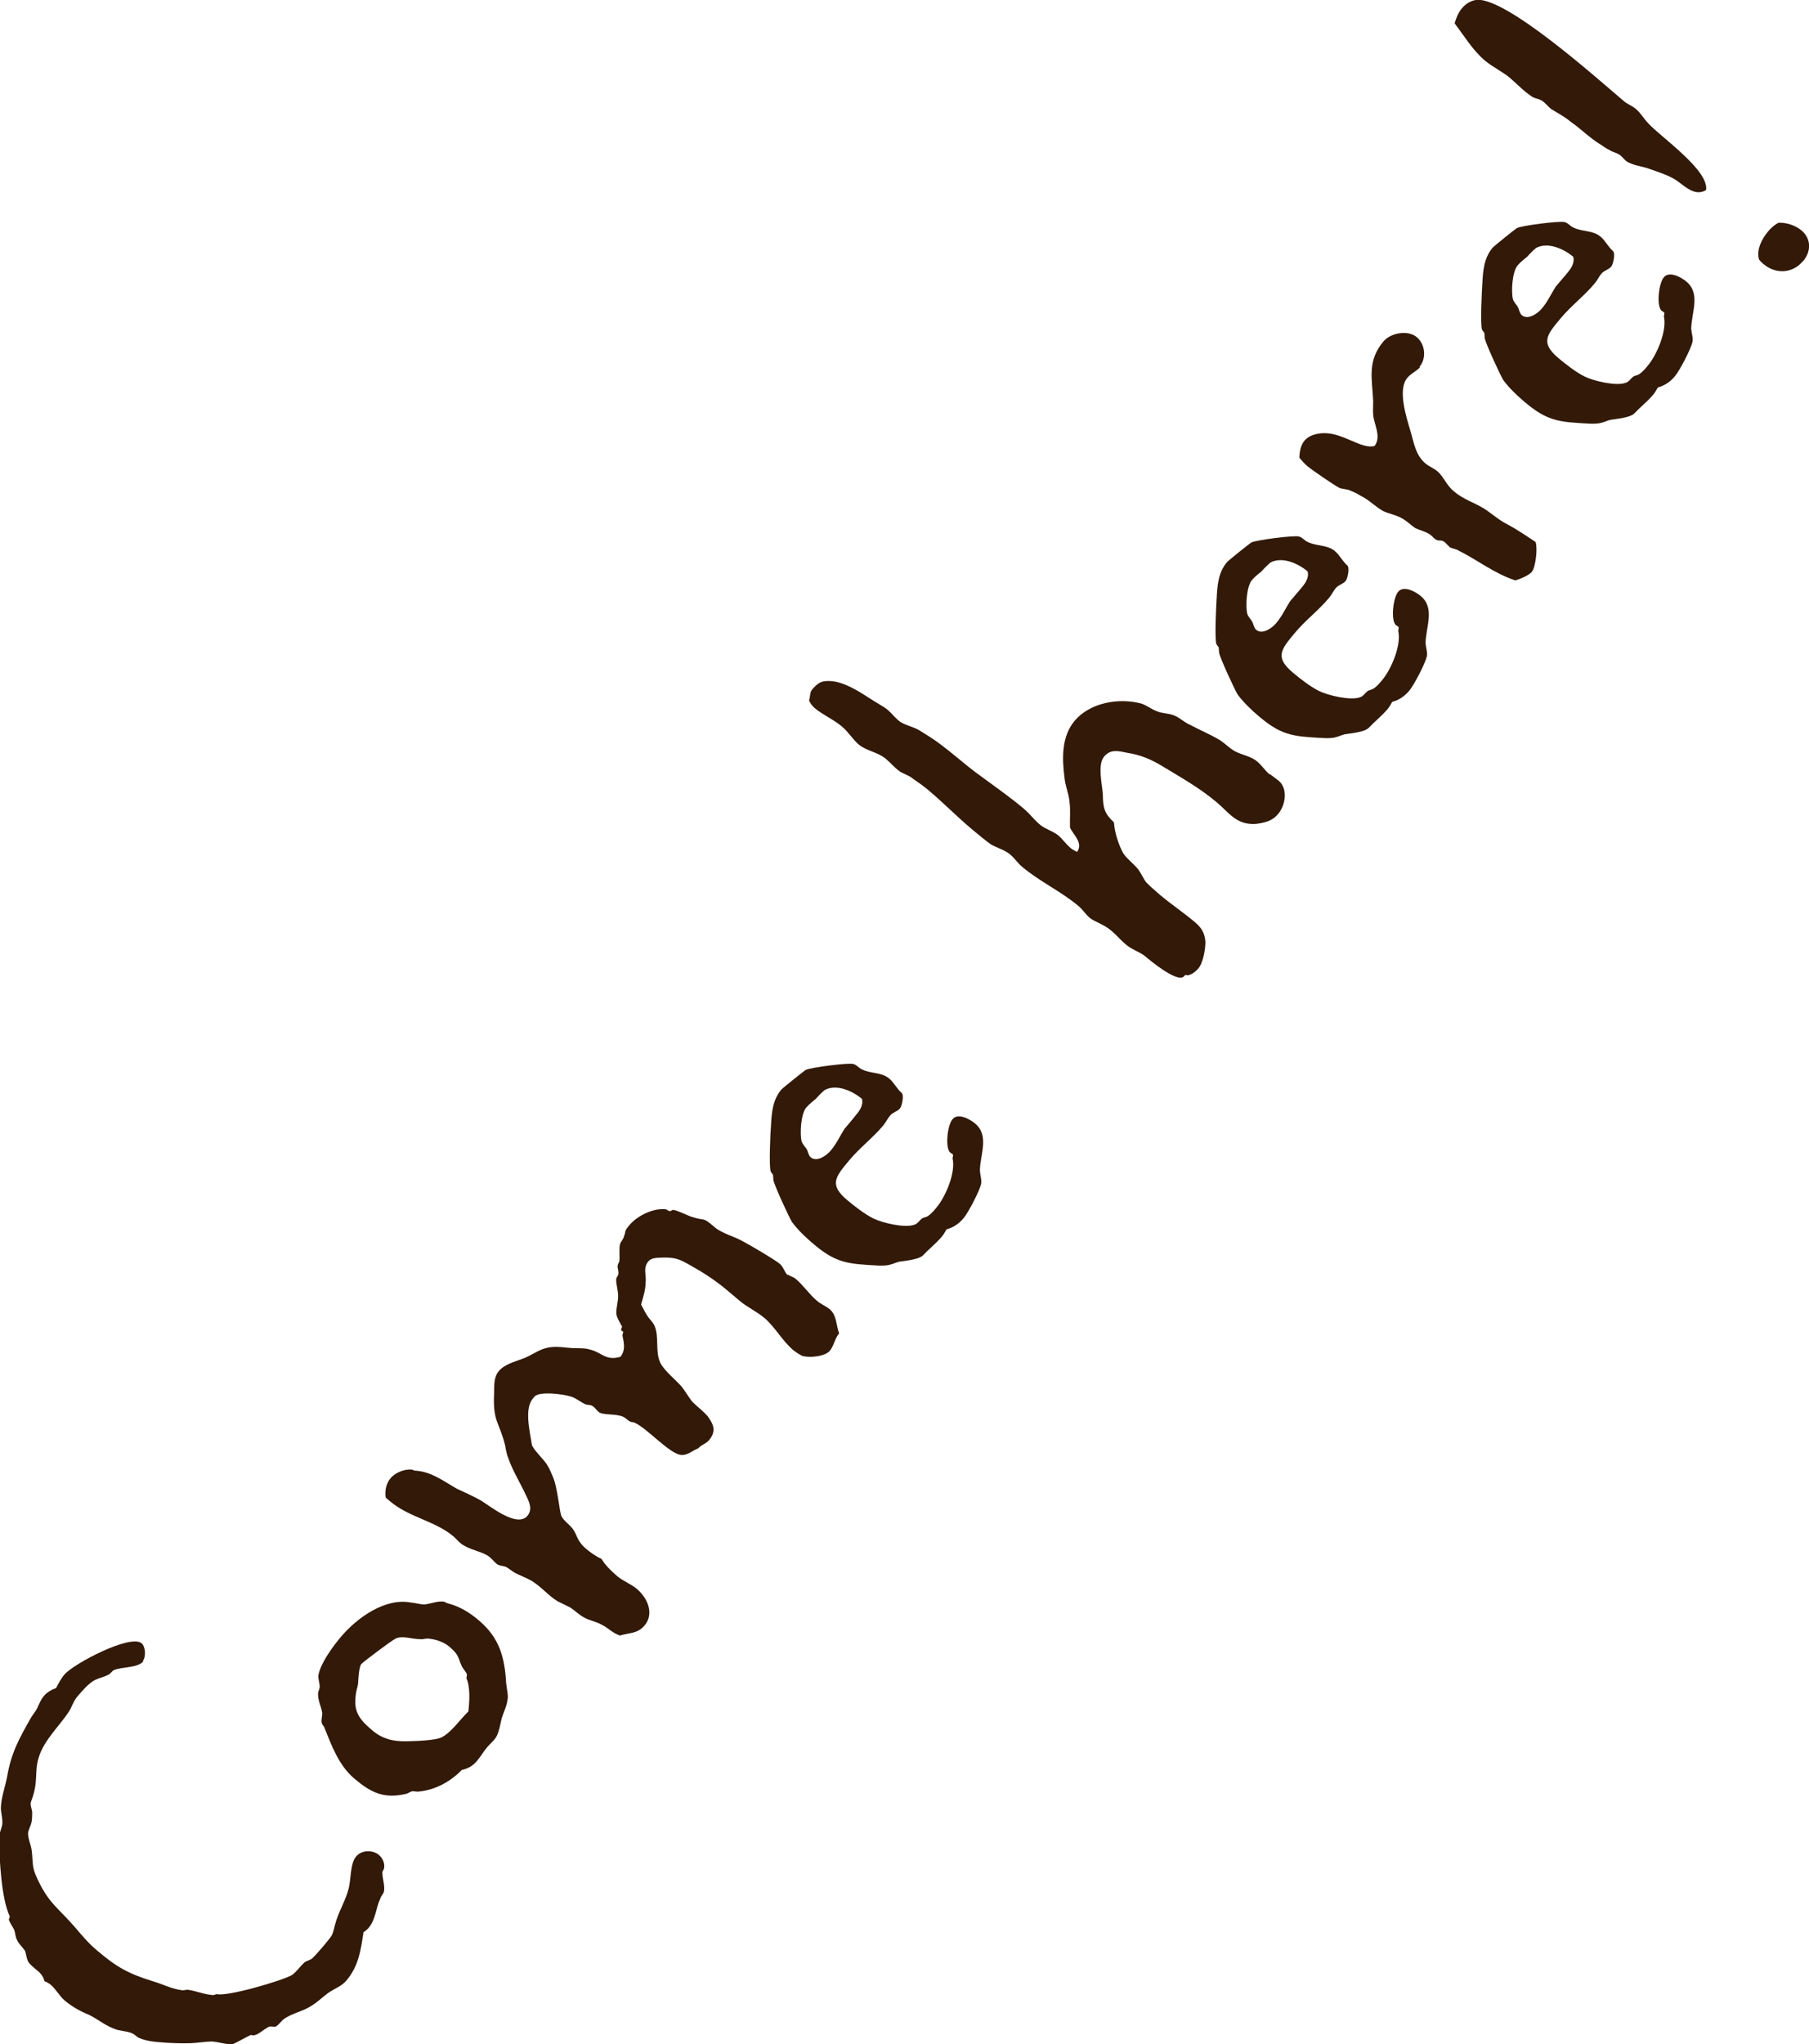
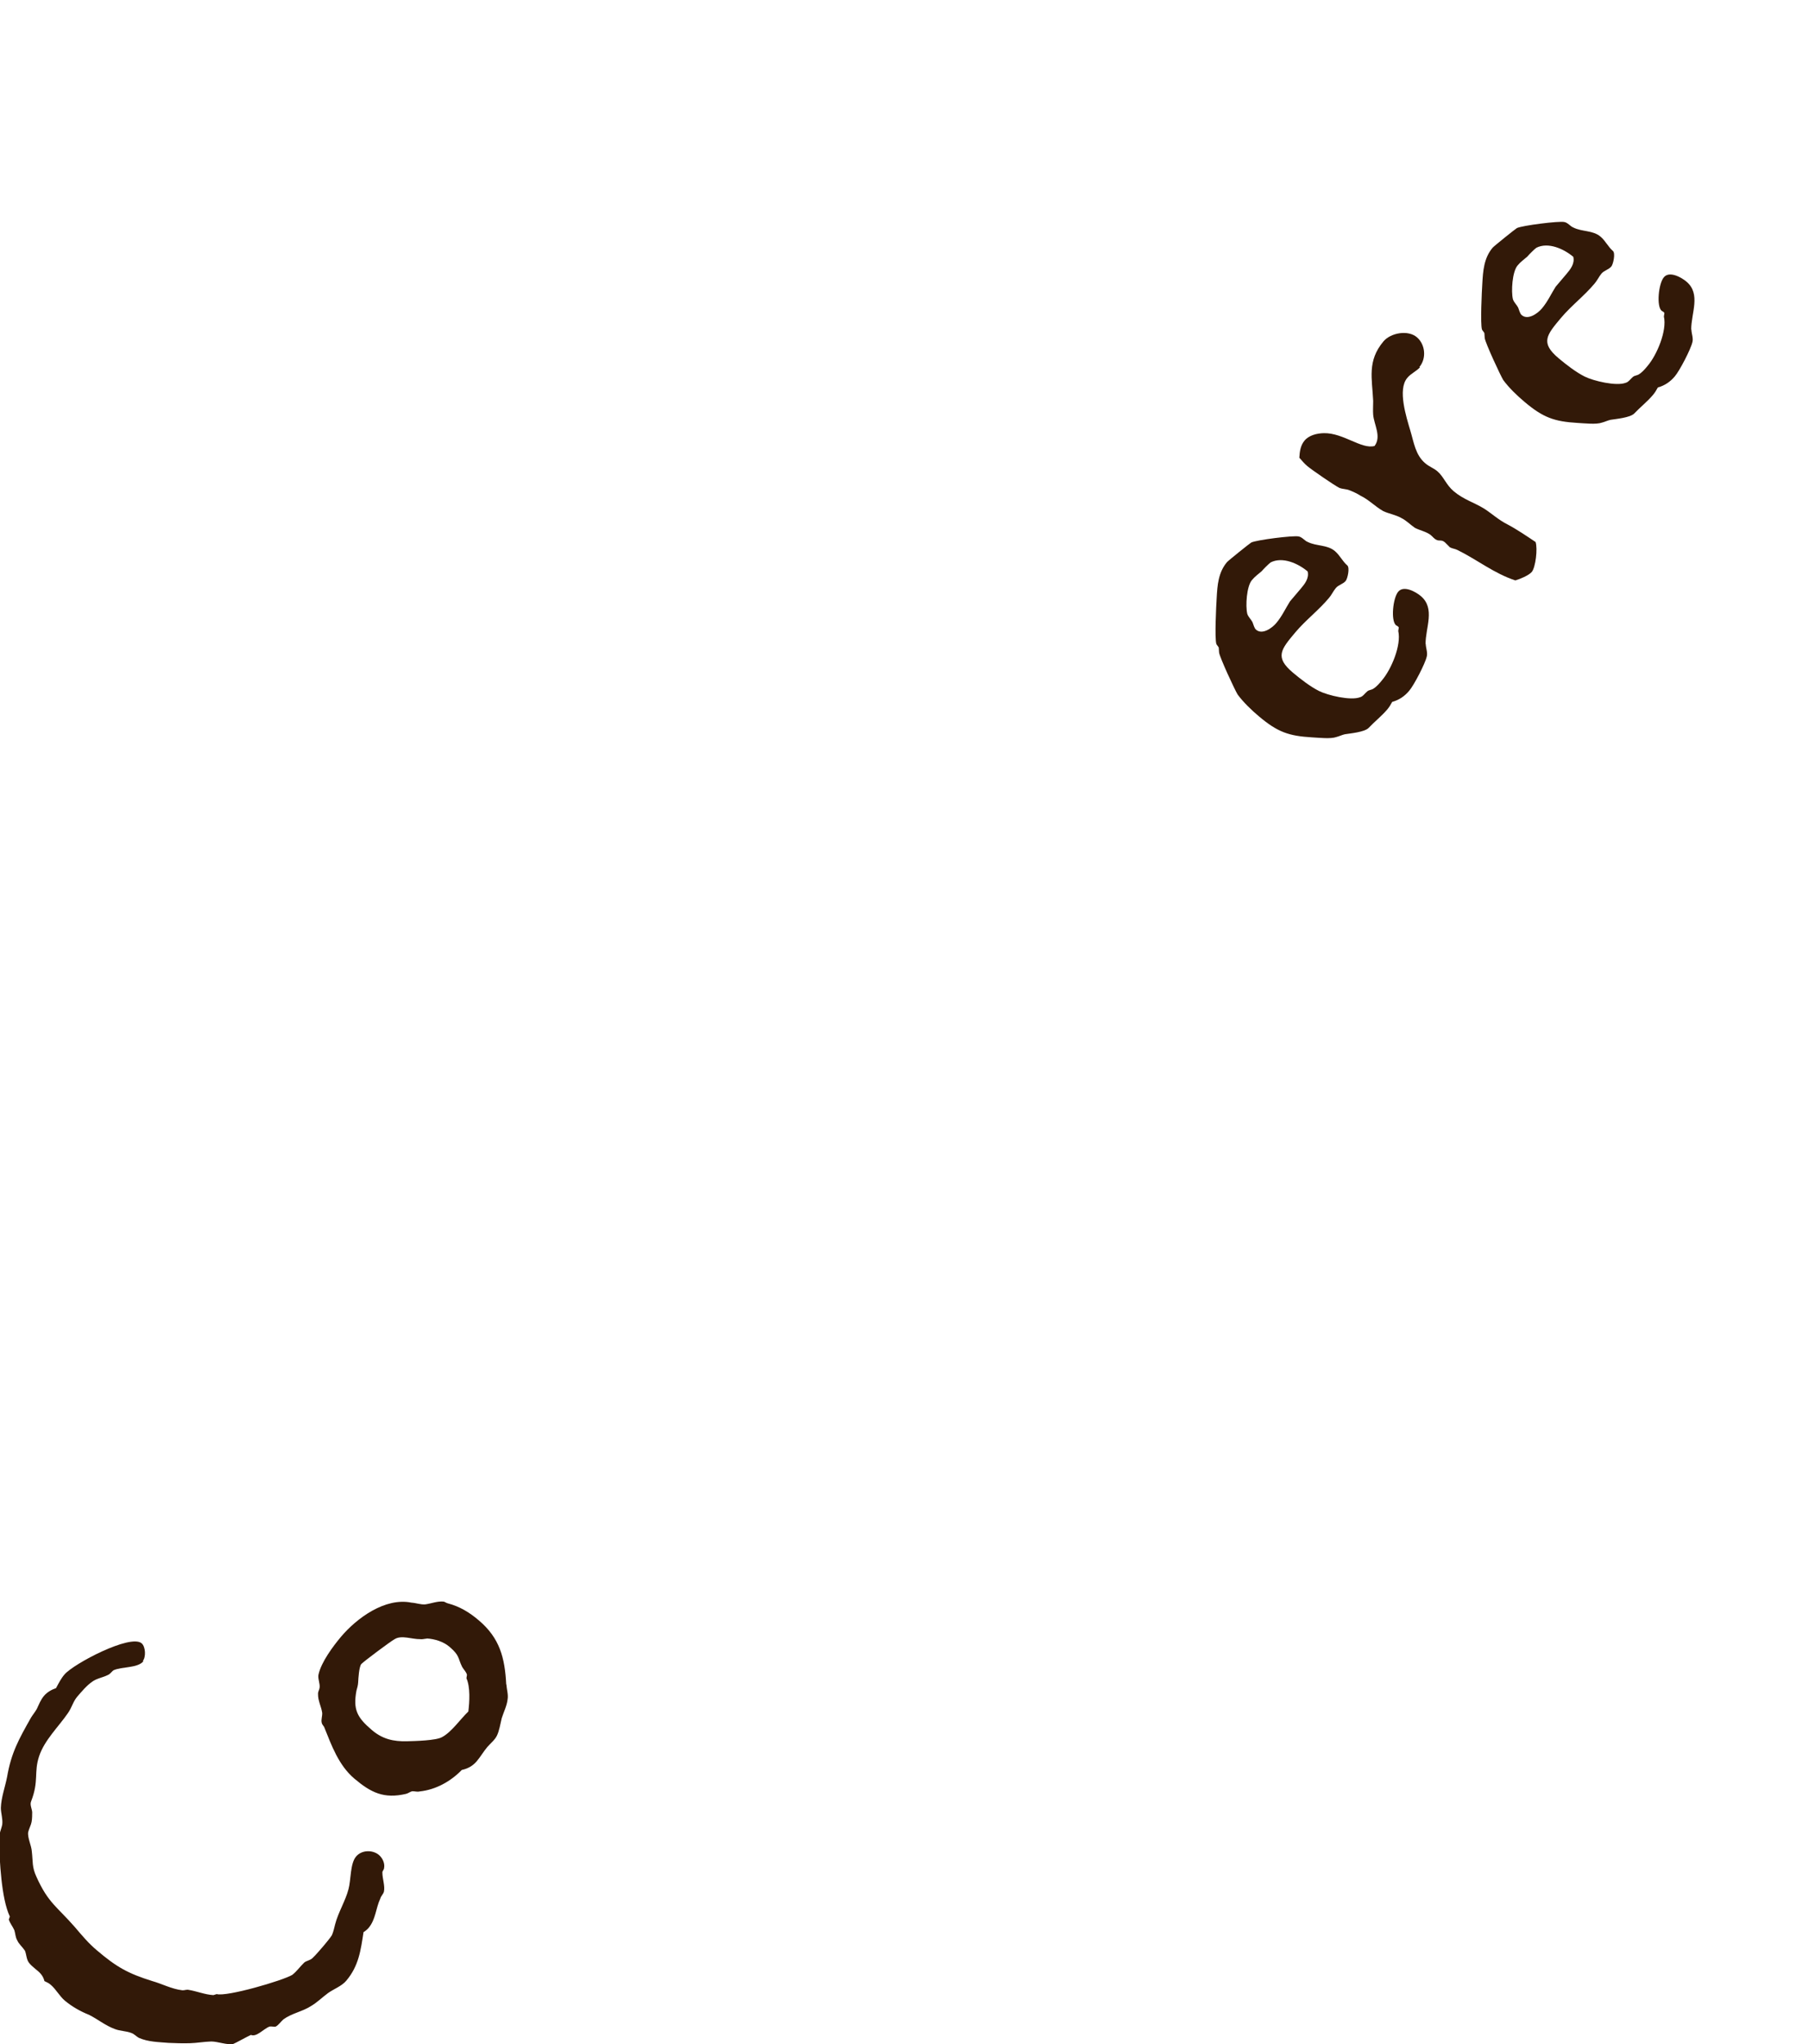
<svg xmlns="http://www.w3.org/2000/svg" id="_レイヤー_2" viewBox="0 0 104.6 118.12">
  <defs>
    <style>.cls-1{fill:#321908;}</style>
  </defs>
  <g id="_レイヤー_1-2">
    <path class="cls-1" d="M8.3,95.99c-.35.42-1.23.3-1.74.53-.09.06-.18.21-.32.27-.3.15-.66.2-.91.39-.32.22-.6.56-.87.87-.24.29-.31.63-.53.94-.54.79-1.36,1.56-1.67,2.5-.31.94,0,1.42-.46,2.6-.1.23.09.48.06.72,0,.22-.01.44-.07.61-.06.17-.12.3-.16.45-.05.32.19.78.21,1.12.07.6,0,.89.27,1.47.68,1.51,1.18,1.71,2.22,2.9.4.47.8.95,1.27,1.34,1.14.97,1.8,1.34,3.21,1.78.54.15,1.12.46,1.73.53.12.01.21-.04.33-.03.51.08.96.28,1.47.31l.19-.06c.57.17,3.82-.78,4.37-1.11.25-.19.44-.47.69-.71.13-.11.33-.12.48-.26.22-.21.46-.5.66-.73.17-.21.33-.39.46-.59.1-.23.13-.42.19-.64.18-.69.59-1.33.77-2.02.15-.54.09-1.48.44-1.89.33-.39.96-.39,1.32-.09.21.18.35.48.3.75-.01.12-.11.18-.1.27,0,.36.16.76.09,1.1-.04.15-.17.25-.21.4-.27.58-.26,1.2-.68,1.7-.09.1-.2.19-.29.24-.16,1.03-.27,1.95-1,2.81-.26.31-.71.47-1.05.71-.34.25-.65.56-1,.76-.48.31-1.1.41-1.58.76-.13.11-.29.34-.45.42-.07.03-.24-.03-.36,0-.33.12-.74.62-1.07.48-.21.09-.9.48-1.02.52-.33.08-.9-.14-1.27-.14-.41.01-.84.09-1.25.1-.41.01-.8,0-1.23-.02-.58-.05-1.16-.05-1.71-.29-.15-.08-.26-.22-.43-.28-.3-.12-.66-.11-.96-.23-.55-.2-.99-.57-1.49-.82-.5-.2-.98-.47-1.4-.82-.31-.26-.51-.66-.82-.92-.1-.09-.23-.15-.36-.21-.08-.33-.28-.51-.52-.7-.13-.11-.29-.24-.39-.38-.14-.21-.13-.47-.22-.68-.14-.21-.35-.38-.44-.59-.11-.18-.11-.4-.17-.59-.09-.21-.25-.39-.32-.62l.06-.17c-.5-1.04-.59-3.26-.63-4.41.01-.44.14-.64.19-.91.04-.32-.08-.65-.08-.96.02-.61.24-1.18.36-1.79.24-1.4.68-2.18,1.38-3.42.11-.18.24-.33.34-.51.12-.25.22-.53.42-.76.18-.21.43-.35.69-.44.15-.28.29-.56.49-.79.53-.62,3.81-2.35,4.46-1.8.23.2.26.8.06,1.03Z" />
    <path class="cls-1" d="M29.28,97.34c.02.29.12.59.07.86-.04.37-.23.74-.34,1.09-.07.3-.15.76-.28,1.01-.12.25-.37.44-.55.65-.22.26-.39.56-.61.82-.22.26-.5.43-.87.51-.64.66-1.5,1.14-2.43,1.24-.17.04-.29-.02-.44-.01-.12.03-.23.12-.35.15-1.28.3-2.03-.07-2.99-.88-.91-.77-1.32-1.92-1.75-2.99-.06-.09-.13-.16-.14-.25-.04-.17.04-.36.03-.56-.05-.36-.25-.7-.24-1.09-.01-.14.08-.25.09-.37.03-.24-.12-.54-.06-.77.16-.71.83-1.61,1.29-2.16.92-1.09,2.56-2.29,4.08-1.98.29.02.52.12.8.1.36-.05.71-.2,1.07-.16.07.02.15.08.23.1.69.18,1.25.52,1.79.98,1.22,1.03,1.51,2.17,1.59,3.7ZM24.67,94.69c-.14.01-.26.05-.38.03-.46.01-1.08-.25-1.47,0-.23.12-1.82,1.31-1.93,1.44-.13.16-.17.83-.18,1.05-.01.17-.05.32-.1.49-.2,1.08.03,1.54.89,2.27.62.53,1.26.67,2.03.65.46-.01,1.69-.04,2.03-.24.55-.29,1.05-1.03,1.52-1.48.07-.56.12-1.41-.11-1.92l.03-.2c-.04-.17-.19-.3-.28-.46-.26-.53-.13-.64-.72-1.15-.36-.31-.86-.46-1.32-.49Z" />
-     <path class="cls-1" d="M45.54,73.64c.13.11.33.14.48.27.44.37.77.88,1.21,1.25.23.2.53.32.74.49.42.35.37.93.55,1.4-.26.31-.3.72-.54,1.01-.29.34-1.24.42-1.62.28-.15-.08-.33-.19-.49-.32-.65-.55-1.03-1.31-1.67-1.86-.44-.37-.99-.62-1.43-.99l-.7-.59c-.7-.59-1.36-1.02-2.15-1.46-.63-.36-.86-.46-1.58-.45-.29.02-.65-.02-.85.22-.33.39-.1.8-.16,1.24-.01.44-.15.86-.26,1.25.12.23.23.46.37.67.14.21.32.36.41.57.27.63.03,1.49.32,2.1.15.4.91,1.03,1.23,1.39.22.27.39.59.63.89.29.29.62.53.89.84.35.48.51.87.07,1.39-.18.21-.44.25-.61.46-.33.12-.64.44-1.03.38-.64-.09-1.88-1.46-2.56-1.81-.3-.17-.21.04-.6-.29-.36-.31-1.1-.17-1.5-.33-.15-.08-.26-.27-.37-.35-.18-.15-.29-.07-.49-.15-.25-.12-.49-.32-.76-.42-.45-.16-1.89-.35-2.17-.01l-.04.05c-.58.58-.22,1.95-.11,2.71.04.26.72.88.9,1.2.11.18.2.39.29.6.32.67.4,2.16.54,2.37.12.23.37.4.53.58.4.42.26.75.88,1.28.26.22.57.44.89.58.22.37.56.7.9.99.36.31.81.46,1.15.75.62.53,1.01,1.43.44,2.11-.42.49-.88.41-1.42.58-.42-.13-.69-.45-1.07-.63-.33-.19-.7-.23-1.02-.42-.28-.15-.52-.39-.77-.56-.25-.12-.5-.25-.75-.37-.53-.32-.94-.84-1.5-1.18-.33-.19-.68-.31-.98-.47-.18-.11-.33-.24-.51-.34-.17-.06-.32-.05-.47-.13-.18-.11-.29-.29-.45-.42-.36-.31-1.05-.4-1.48-.67-.25-.12-.42-.35-.62-.53-1.06-.9-2.58-1.11-3.67-2.03-.08-.07-.18-.15-.26-.22-.06-.41.03-.82.29-1.13.26-.31.8-.53,1.21-.49.05,0,.1.04.17.06.95.04,1.64.59,2.45,1.05.45.2.93.43,1.36.66.56.34,2.11,1.61,2.71.91.31-.36.13-.78-.07-1.18-.33-.72-.77-1.41-1.03-2.16-.09-.21-.14-.47-.18-.73-.36-1.42-.72-1.36-.64-3.03.01-.44-.03-.92.28-1.28.33-.39.94-.54,1.41-.72.4-.15.74-.4,1.14-.55.56-.19.98-.11,1.56-.06.37.04.82-.02,1.17.1.67.16.9.67,1.75.41.3-.41.2-.76.11-1.24l.05-.22c-.05-.04-.02.03-.1-.04l-.03-.07.06-.17c-.12-.23-.28-.46-.33-.72-.03-.34.11-.71.1-1.07,0-.31-.13-.69-.11-.98.04-.1.11-.18.12-.25.04-.15-.05-.36-.04-.48.01-.12.08-.2.1-.27.04-.32-.03-.7.04-.99.04-.15.17-.26.21-.4.16-.4,0-.31.33-.7.46-.55,1.39-1.01,2.12-.92.07.02.13.11.23.1.07.02.11-.08.19-.06.12-.03.87.34,1.05.39.87.29.58-.05,1.35.61.44.37,1.15.53,1.66.83.46.25,1.77,1.01,2.11,1.29.21.18.26.49.46.66Z" />
-     <path class="cls-1" d="M56.67,67.69c0,.22.11.5.06.72-.09.42-.75,1.68-1.02,1.99-.26.31-.58.53-.98.64-.08.15-.17.3-.28.43-.33.39-.74.71-1.09,1.08-.25.24-1.06.31-1.37.36-.17.04-.33.12-.49.16-.33.12-1.01.04-1.4.02-1.36-.08-2-.31-3.07-1.21-.42-.35-.91-.82-1.24-1.27-.17-.28-1.02-2.11-1.07-2.42,0-.1-.02-.19-.02-.29-.03-.07-.11-.14-.14-.21-.1-.35-.02-2.19.02-2.65.04-.73.09-1.48.6-2.08.09-.1,1.31-1.07,1.4-1.13.3-.15,2.45-.42,2.74-.35.2.03.36.26.53.32.5.25,1.12.15,1.56.52.29.24.44.59.72.83.16.13.02.77-.09.9-.15.18-.42.23-.57.41-.15.18-.26.41-.41.59-.59.7-1.34,1.27-1.93,1.97-.83.99-1.21,1.43-.14,2.33.44.37,1.01.81,1.51,1.06.5.25,1.83.57,2.37.36.17-.04.29-.24.43-.35.11-.08.24-.07.35-.15.18-.11.36-.32.49-.48.53-.62,1.13-2.02.94-2.85l.03-.2c-.03-.07-.1-.09-.16-.13-.31-.26-.18-1.58.13-1.94.33-.39,1.04.03,1.3.25.86.72.27,1.83.28,2.77ZM47.69,62.99c-.12.08-.4.37-.51.5-.18.16-.38.3-.56.51-.31.36-.38,1.5-.27,1.95.06.19.22.32.31.48.06.14.1.35.21.44.36.31.93-.1,1.17-.39.33-.39.53-.84.79-1.25.2-.23.42-.49.61-.73.22-.26.5-.6.4-1-.55-.46-1.45-.87-2.14-.52Z" />
-     <path class="cls-1" d="M73.44,44.74c.16.13.33.24.49.37.57.48.39,1.44-.03,1.93-.35.42-.78.5-1.28.57-1.13.07-1.52-.62-2.28-1.26-.96-.81-2.08-1.44-3.17-2.1-.68-.4-1.21-.62-1.99-.75-.49-.1-.96-.23-1.33.21-.42.49-.1,1.65-.08,2.25.01.72.09,1.05.64,1.56.05.62.24,1.19.5,1.72.15.3.66.69.9.99.17.23.28.51.47.76.24.25.5.46.78.71.65.55,1.36,1.02,2.01,1.57.42.35.58.63.63,1.15,0,.41-.12,1.19-.4,1.53-.15.18-.51.5-.76.38l-.07.08c-.37.44-2.03-.96-2.29-1.18-.36-.26-.76-.37-1.09-.66-.29-.24-.55-.56-.87-.82-.42-.35-.93-.48-1.22-.72-.23-.2-.4-.47-.61-.65-1.04-.88-2.27-1.43-3.3-2.3-.26-.22-.43-.5-.69-.71-.31-.26-.75-.37-1.11-.58-.39-.28-.72-.57-1.09-.87-.86-.72-1.67-1.55-2.53-2.27-.29-.24-.57-.44-.88-.65-.23-.2-.53-.27-.76-.42-.31-.22-.52-.49-.81-.73-.47-.4-1.1-.44-1.57-.83-.34-.29-.59-.72-.96-1.03-.49-.42-1.09-.66-1.58-1.07-.13-.11-.26-.27-.33-.45.08-.2.03-.46.19-.64.2-.23.42-.45.76-.47,1.08-.11,2.24.83,3.1,1.33.18.11.36.21.51.34.23.2.4.43.63.62.29.24.82.34,1.15.53.2.13.41.25.61.38,1.04.66,1.94,1.55,2.97,2.28.85.63,1.72,1.23,2.52,1.91.34.29.58.63.92.91.31.26.73.35,1.07.63.23.2.43.49.69.71.1.09.26.17.38.23.37-.54-.23-.99-.41-1.41-.02-.51.04-.99-.03-1.49-.04-.48-.25-.92-.29-1.4-.14-1.1-.18-2.37.59-3.28.88-1.04,2.52-1.34,3.83-1,.32.09.63.36.98.47.3.12.63.09.96.23.3.12.56.39.89.53.58.31,1.21.57,1.77.91.28.19.54.46.85.63.4.21.92.28,1.28.59.26.22.45.52.71.74Z" />
    <path class="cls-1" d="M82.44,37.21c0,.22.12.5.06.72-.09.42-.75,1.68-1.02,1.99-.26.31-.58.53-.98.64-.08.15-.17.3-.28.43-.33.39-.74.71-1.09,1.08-.25.24-1.06.31-1.37.36-.17.04-.33.12-.49.16-.33.12-1.01.04-1.4.02-1.36-.08-2-.31-3.07-1.21-.42-.35-.91-.82-1.24-1.27-.17-.28-1.02-2.11-1.07-2.42,0-.1-.02-.19-.02-.29-.03-.07-.11-.14-.14-.21-.1-.35-.01-2.19.02-2.65.04-.73.09-1.48.6-2.08.09-.1,1.31-1.08,1.4-1.13.3-.15,2.45-.42,2.74-.35.2.03.36.26.53.32.5.25,1.12.15,1.56.52.29.24.44.59.72.83.16.13.02.77-.09.9-.15.18-.42.23-.57.41-.15.18-.25.41-.41.59-.59.7-1.34,1.27-1.93,1.97-.83.99-1.21,1.43-.14,2.33.44.37,1.01.81,1.51,1.06.5.25,1.83.57,2.37.36.17-.04.29-.24.43-.35.11-.08.24-.07.35-.15.18-.11.36-.32.49-.48.53-.62,1.13-2.02.94-2.85l.03-.2c-.03-.07-.1-.09-.16-.13-.31-.26-.18-1.58.13-1.94.33-.39,1.04.03,1.3.25.86.72.27,1.83.28,2.78ZM73.46,32.51c-.11.08-.4.37-.51.5-.18.16-.39.3-.56.51-.31.36-.38,1.5-.27,1.95.06.19.22.32.3.48.06.14.1.35.21.44.36.31.93-.1,1.17-.39.33-.39.53-.84.79-1.25.2-.23.42-.49.62-.73.22-.26.5-.6.4-1-.55-.46-1.45-.87-2.14-.52Z" />
    <path class="cls-1" d="M82.11,21.22c-.2.23-.53.36-.74.62-.57.67-.05,2.27.18,3.05.2.66.29,1.4.86,1.88.23.2.51.29.71.47.36.31.5.78.94,1.15.57.48,1.19.65,1.77,1.01.46.3.83.65,1.33.9.55.29,1.12.68,1.63,1.02.13.38,0,1.47-.22,1.73-.18.21-.71.42-.95.49-1.22-.4-2.2-1.19-3.33-1.75-.15-.08-.32-.09-.45-.16-.1-.09-.19-.2-.29-.29-.21-.18-.32-.05-.5-.15-.13-.06-.21-.18-.31-.26-.23-.2-.65-.28-.93-.43-.25-.17-.49-.42-.77-.56-.33-.19-.72-.25-1.05-.4-.48-.27-.83-.66-1.33-.9-.2-.13-.43-.23-.63-.31-.2-.08-.39-.06-.59-.14-.25-.12-1.58-1.03-1.84-1.25-.16-.13-.31-.31-.47-.49.02-.34.06-.7.3-.99.26-.31.71-.42,1.12-.43,1.13-.02,2.18.95,2.93.74.41-.54-.03-1.23-.08-1.8-.02-.24,0-.53,0-.8-.06-1.3-.36-2.31.6-3.45.42-.49,1.42-.67,1.93-.23.49.42.56,1.23.14,1.72Z" />
    <path class="cls-1" d="M97.8,19.04c0,.22.12.5.06.72-.09.42-.75,1.68-1.02,1.99-.26.31-.58.53-.98.64-.08.15-.17.3-.28.43-.33.39-.74.71-1.09,1.08-.25.24-1.06.31-1.37.36-.17.04-.33.12-.49.16-.33.12-1.01.04-1.4.02-1.36-.08-2-.31-3.07-1.21-.42-.35-.91-.82-1.24-1.27-.17-.28-1.02-2.11-1.07-2.42,0-.1-.02-.19-.02-.29-.03-.07-.11-.14-.14-.21-.1-.35-.01-2.19.02-2.65.04-.73.09-1.48.6-2.08.09-.1,1.31-1.08,1.4-1.13.3-.15,2.45-.42,2.74-.35.2.03.36.26.53.32.5.25,1.12.15,1.56.52.29.24.44.59.72.83.16.13.02.77-.09.9-.15.18-.42.23-.57.41-.15.18-.25.41-.41.59-.59.7-1.34,1.27-1.93,1.97-.83.99-1.21,1.43-.14,2.33.44.37,1.01.81,1.51,1.06.5.25,1.83.57,2.37.36.17-.04.29-.24.43-.35.11-.08.24-.07.35-.15.18-.11.36-.32.49-.48.53-.62,1.13-2.03.94-2.85l.03-.2c-.03-.07-.1-.09-.16-.13-.31-.26-.18-1.58.13-1.94.33-.39,1.04.03,1.3.25.86.72.27,1.83.28,2.78ZM88.82,14.33c-.11.08-.4.37-.51.5-.18.16-.39.3-.56.51-.31.36-.38,1.5-.27,1.95.06.19.22.32.3.48.06.14.1.35.21.44.36.31.93-.1,1.17-.39.33-.39.53-.84.79-1.25.2-.23.42-.49.62-.73.22-.26.5-.6.4-1-.55-.46-1.45-.87-2.14-.52Z" />
-     <path class="cls-1" d="M95.31,7.13c.74.81,3.51,2.7,3.34,3.85-.73.45-1.36-.39-1.92-.68-.43-.23-.85-.36-1.3-.52-.4-.16-.86-.19-1.24-.38-.2-.08-.31-.26-.47-.4-.21-.18-.42-.18-.66-.33-.22-.1-.41-.26-.58-.36-.61-.38-1.11-.9-1.67-1.28-.34-.29-.74-.49-1.12-.73-.16-.13-.29-.29-.42-.4-.23-.2-.47-.18-.68-.31-.46-.3-.86-.72-1.27-1.08-.44-.37-.99-.62-1.46-1.01-.7-.59-1.18-1.4-1.75-2.15.09-.32.21-.62.43-.88.22-.26.5-.43.85-.48,1.75-.12,6.94,4.53,8.5,5.85.21.18.48.27.69.45.29.24.46.56.72.83ZM104.25,15.09c-.61.73-1.58.76-2.28.17-.1-.09-.18-.15-.26-.27-.17-.54.17-1.2.52-1.61.17-.21.38-.39.61-.51.46-.01.95.14,1.32.44.57.48.58,1.21.1,1.78Z" />
  </g>
</svg>